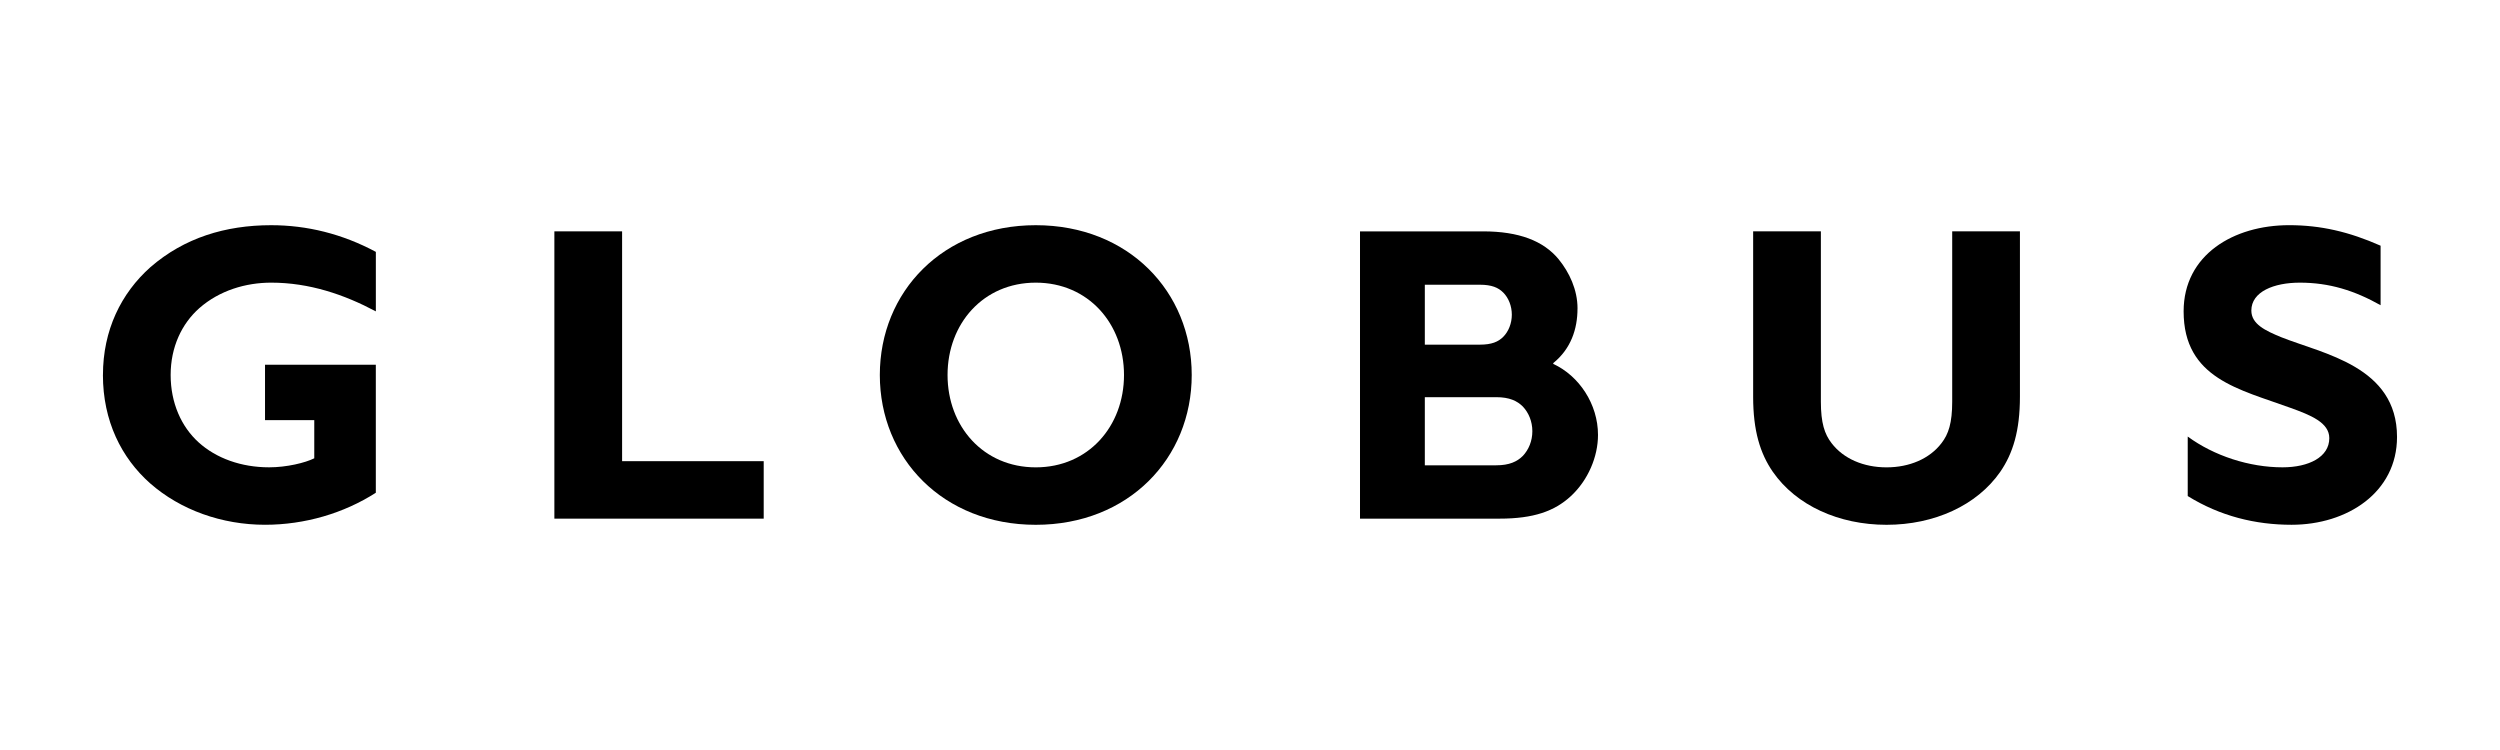
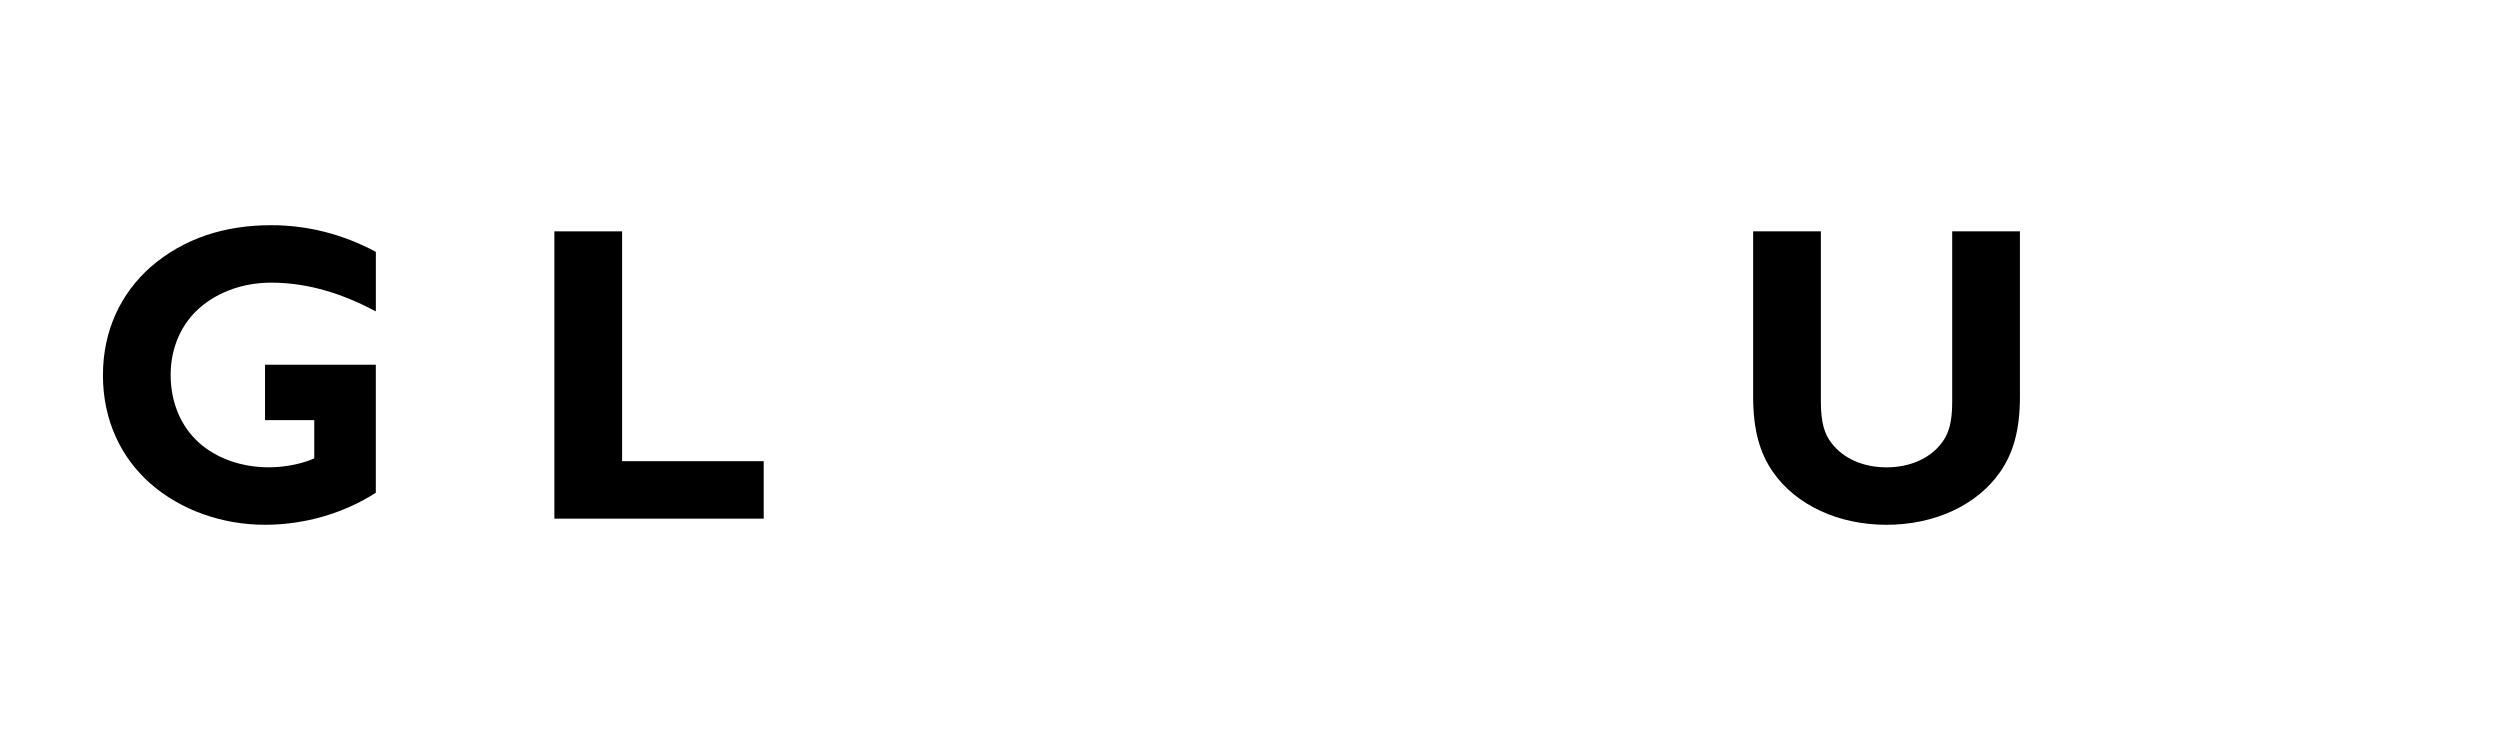
<svg xmlns="http://www.w3.org/2000/svg" viewBox="0 0 1000 300" version="1.1" data-name="Ebene 1" id="Ebene_1">
  <defs>
    <style>
      .cls-1 {
        fill: #000;
        stroke-width: 0px;
      }
    </style>
  </defs>
  <path d="M41.18,150c0-17.89,7.22-32.67,19.04-43.18,13.46-11.65,29.88-16.74,48.26-16.74,14.28,0,28.4,3.45,41.86,10.67v23.8c-12.64-6.73-26.59-11.49-41.86-11.49-10.18,0-20.68,3.12-28.73,10.18-7.06,6.24-11.49,15.59-11.49,26.76s4.27,20.68,11.16,26.92c7.06,6.4,17.07,10.01,28.23,10.01,7.06,0,14.45-1.81,18.06-3.61v-15.27h-19.7v-22.16h44.32v51.21c-12.8,8.21-28.4,12.81-44.32,12.81-17.24,0-33.82-5.91-45.96-16.58-11.49-10.18-18.88-24.95-18.88-43.34h0Z" class="cls-1" />
  <polygon points="221.75 207.46 221.75 92.54 248.84 92.54 248.84 184.47 305.48 184.47 305.48 207.46 221.75 207.46 221.75 207.46" class="cls-1" />
-   <path d="M952.25,122.09c-10.51-5.91-20.52-9.03-32.34-9.03-10.34,0-19.37,3.61-19.37,11.16,0,5.42,5.58,8.04,11.98,10.67,16.91,6.73,46.29,11.66,46.29,39.89,0,22.16-19.86,35.13-42.19,35.13-14.45,0-28.56-3.45-41.53-11.49v-23.8c10.51,7.71,24.62,12.31,37.92,12.31,10.5,0,18.71-4.1,18.71-11.66,0-6.24-7.39-9.19-15.59-12.15-20.19-7.39-42.68-11.66-42.68-38.58,0-22.65,20.03-34.47,42.19-34.47,12.64,0,23.97,2.63,36.6,8.21v23.8h0Z" class="cls-1" />
  <path d="M754.61,209.92c-19.04,0-36.11-7.71-45.47-21.18-5.09-7.39-7.88-16.42-7.88-30.04v-66.16h27.09v68.13c0,8.53,1.48,12.97,4.27,16.58,4.76,6.24,12.8,9.69,21.99,9.69s17.24-3.45,22-9.69c2.79-3.61,4.27-8.04,4.27-16.58v-68.13h27.09v66.16c0,13.62-2.79,22.65-7.88,30.04-9.36,13.46-26.43,21.18-45.47,21.18h0Z" class="cls-1" />
-   <path d="M631,123.41c0,8.21-2.63,16.09-9.69,21.83v.33c10.34,4.76,17.89,16.09,17.89,28.4,0,8.7-3.94,18.06-10.83,24.46-6.57,6.07-14.94,9.03-28.56,9.03h-55.81v-114.91h49.25c14.28,0,24.13,3.78,30.21,11.16,4.27,5.25,7.55,12.15,7.55,19.7h0ZM569.93,158.87v27.25h28.56c5.25,0,8.37-1.48,10.67-3.78,2.3-2.46,3.78-5.91,3.78-9.85s-1.48-7.39-3.78-9.85c-2.29-2.3-5.41-3.77-10.67-3.77h-28.56ZM604.73,125.87c0-3.45-1.31-6.73-3.44-8.86-1.97-1.97-4.6-3.12-9.36-3.12h-22v23.97h22c4.76,0,7.39-1.15,9.36-3.12,2.13-2.13,3.44-5.42,3.44-8.86h0Z" class="cls-1" />
-   <path d="M351.93,150c0-33.33,25.28-59.92,62.38-59.92s62.38,26.59,62.38,59.92-25.28,59.92-62.38,59.92-62.38-26.59-62.38-59.92h0ZM379.02,150c0,20.52,14.28,36.94,35.29,36.94s35.29-16.42,35.29-36.94-14.28-36.94-35.29-36.94-35.29,16.41-35.29,36.94h0Z" class="cls-1" />
</svg>